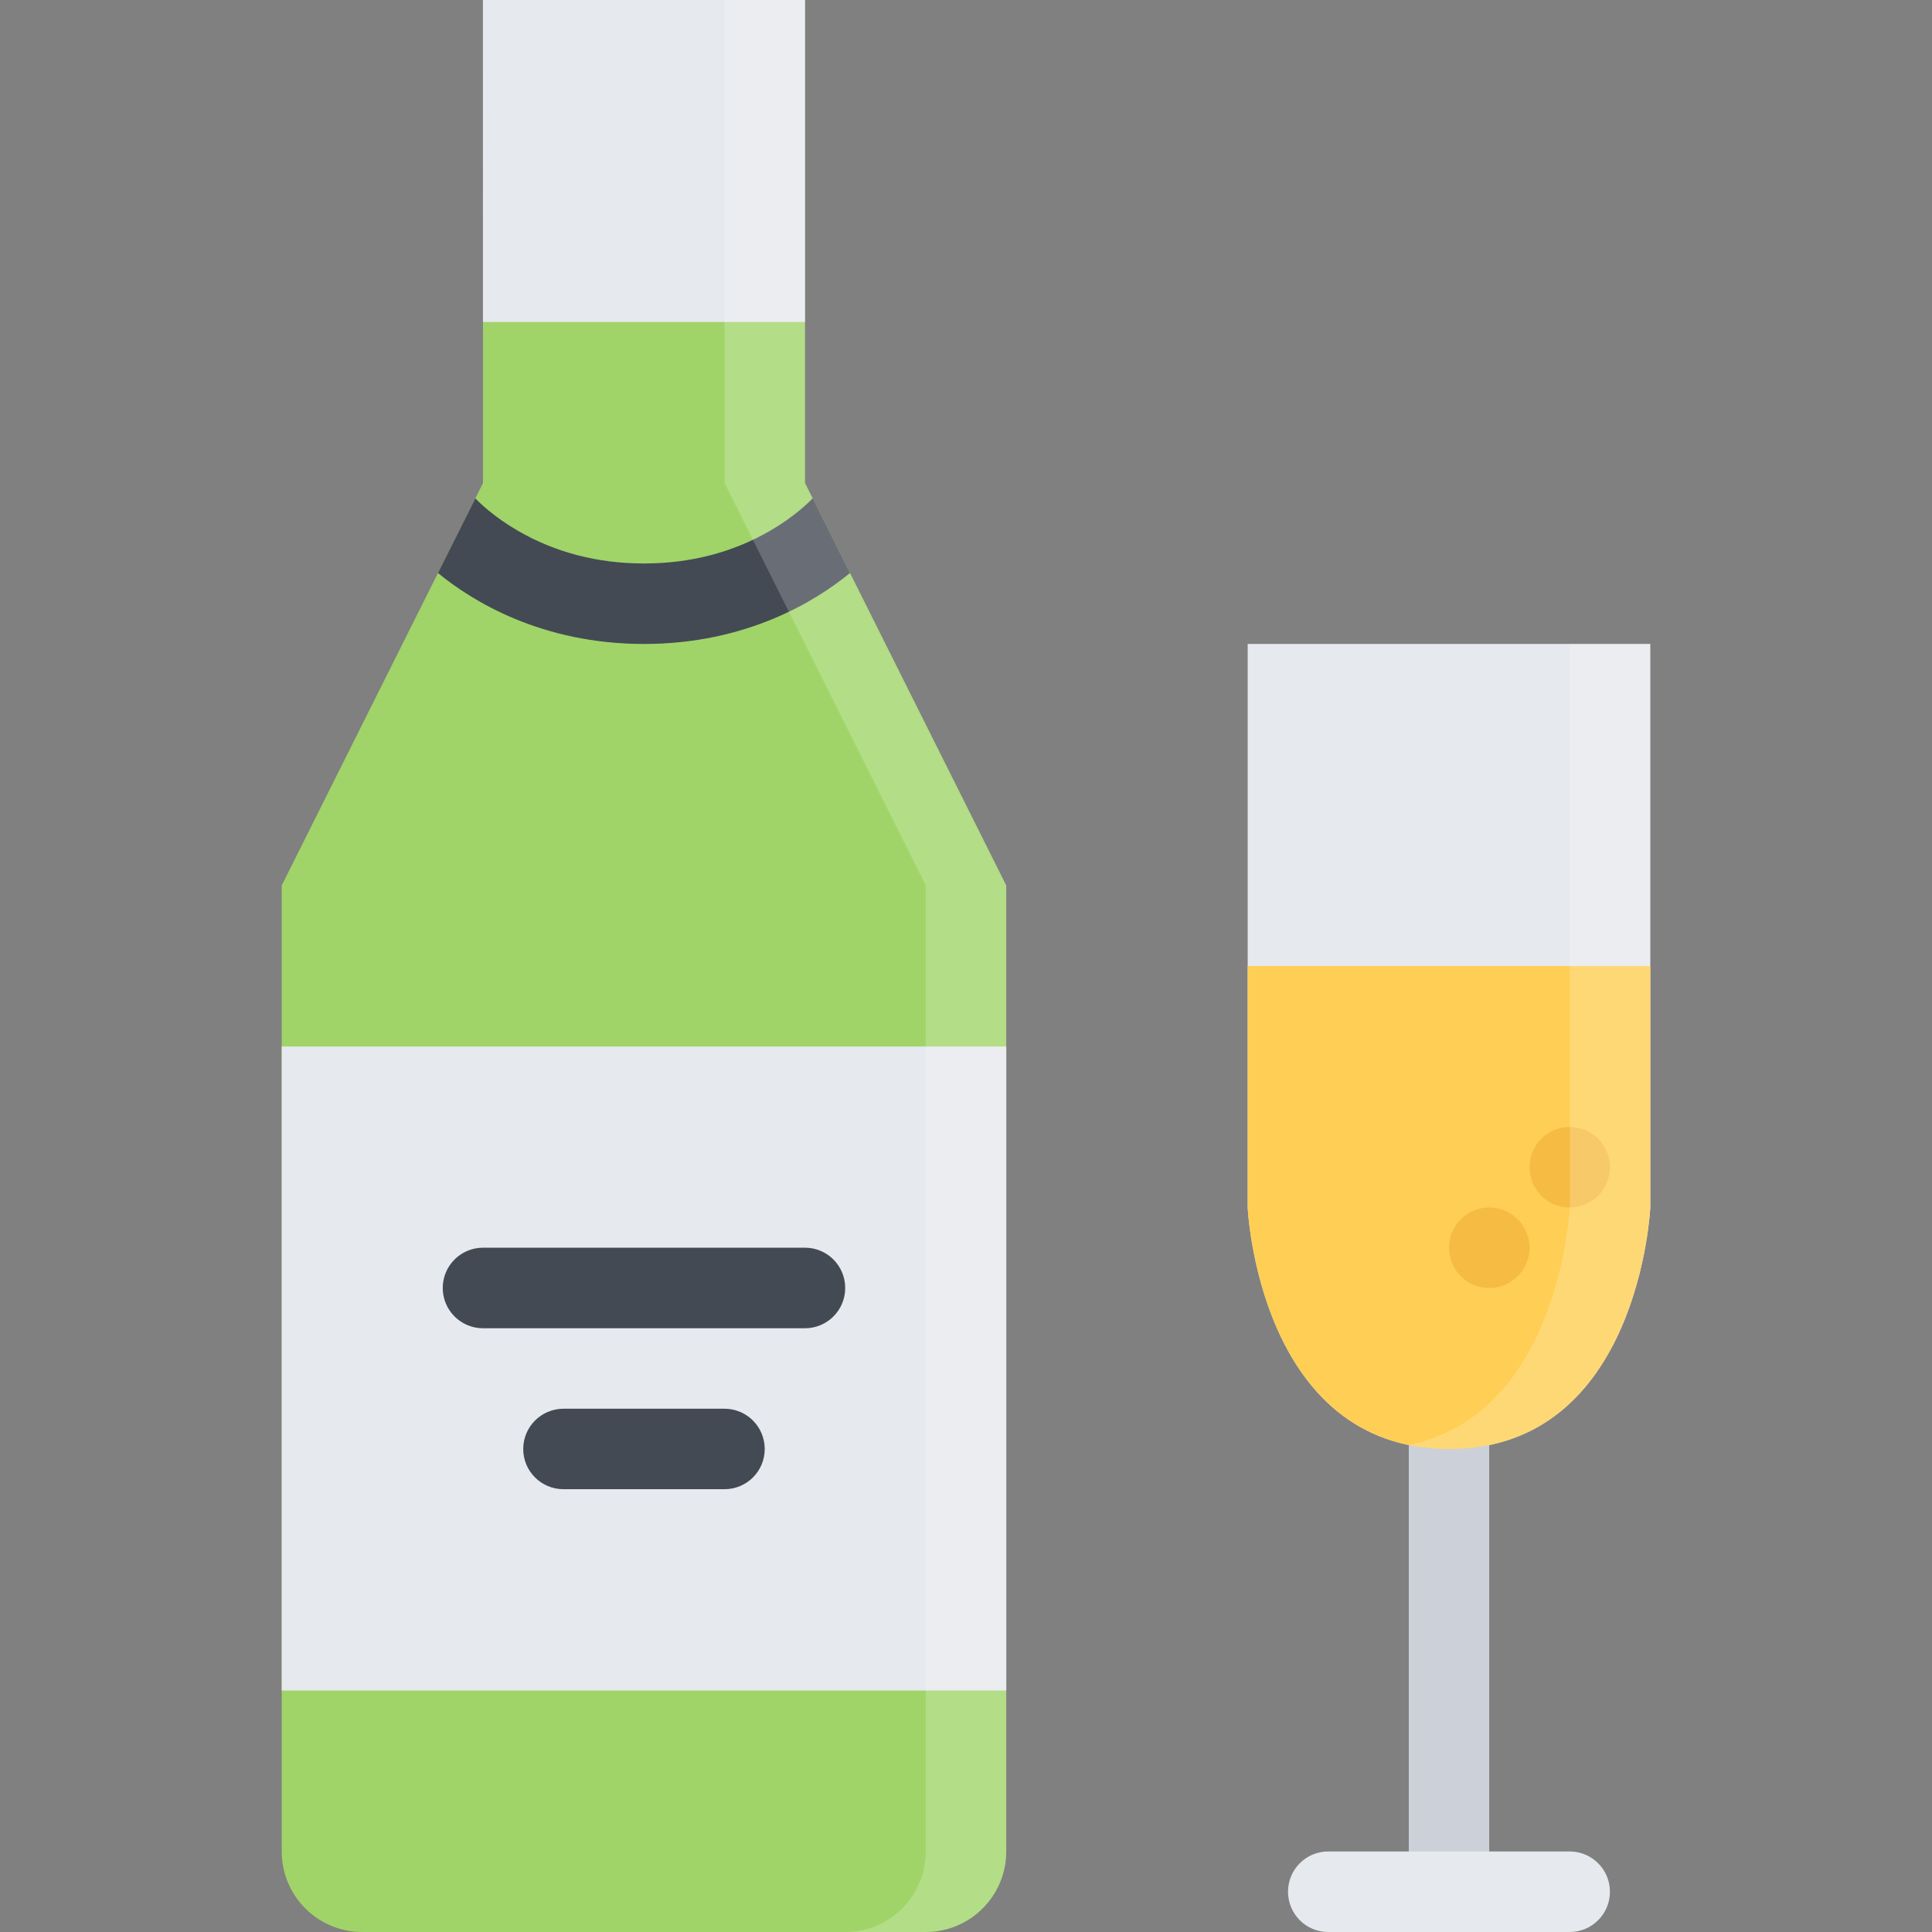
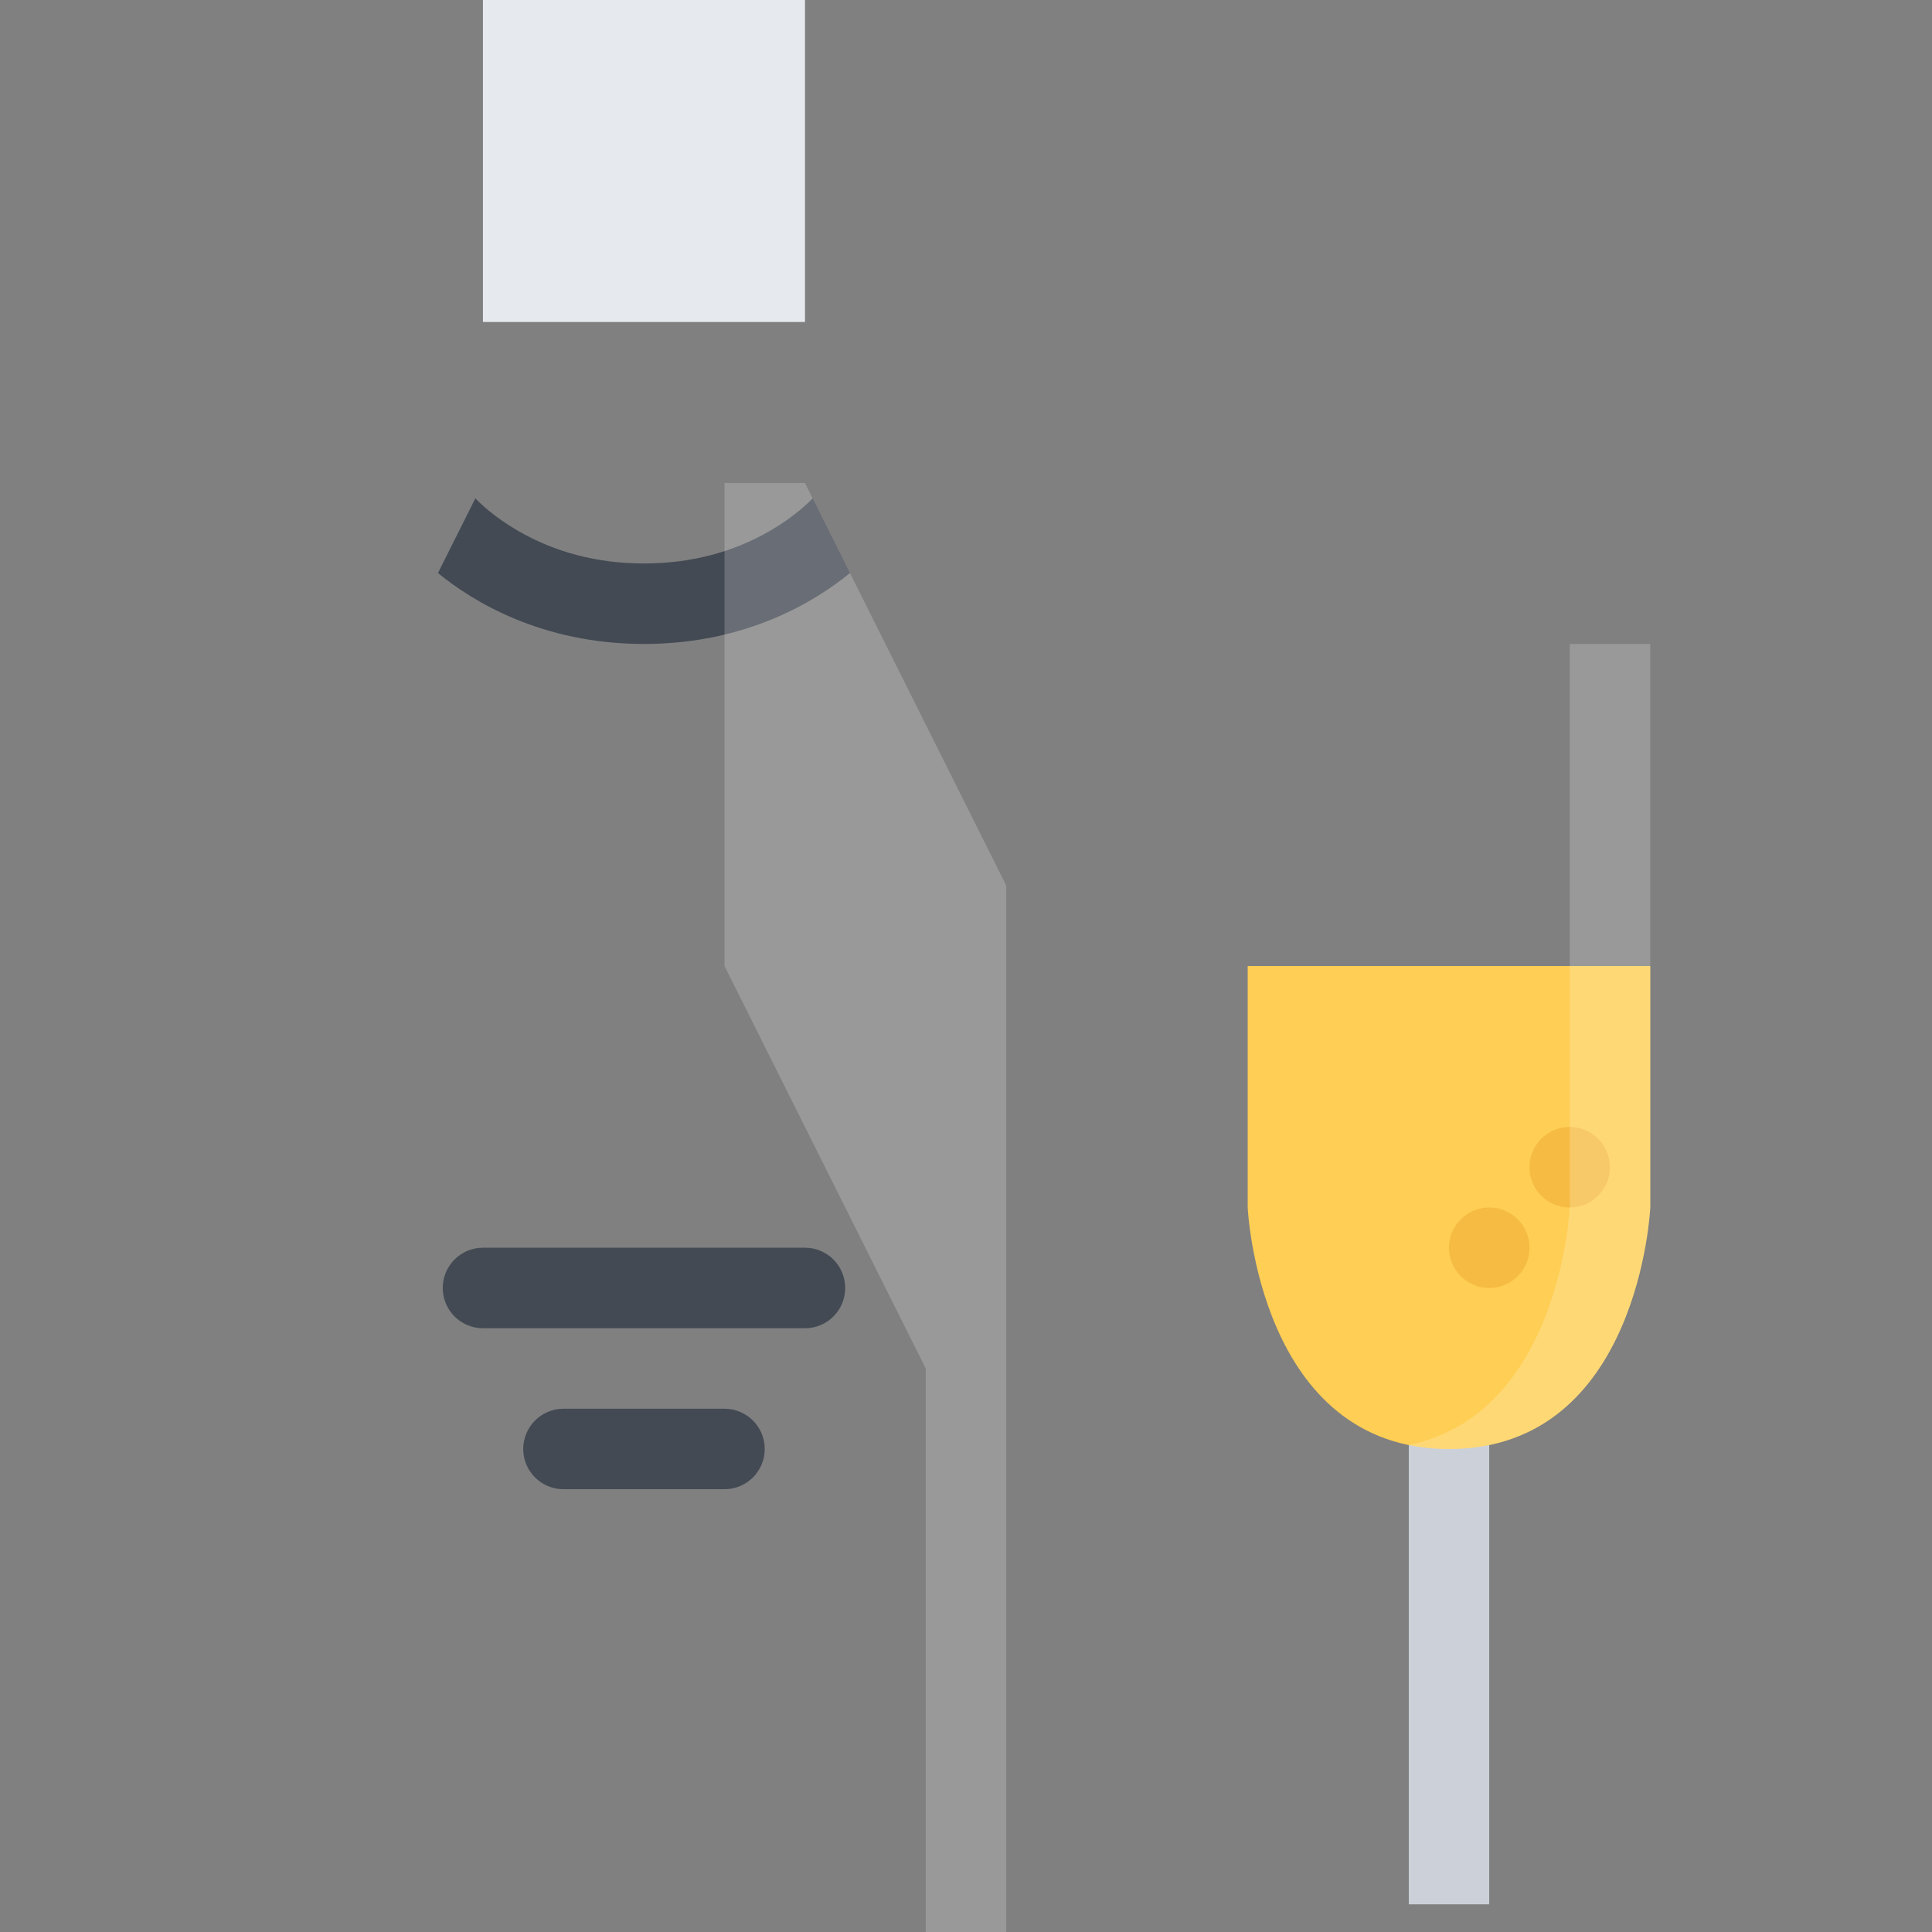
<svg xmlns="http://www.w3.org/2000/svg" version="1.1" id="Layer_1" x="0px" y="0px" viewBox="0 0 511.986 511.986" style="enable-background:new 0 0 511.986 511.986;" xml:space="preserve">
  <rect x="0" y="0" width="511.986" height="511.986" fill="#808080" stroke="none" />
-   <path style="fill:#A0D468;" d="M213.326,127.997V0h-85.341l0.016,127.997L74.658,234.65v255.993  c0,11.781,9.546,21.343,21.328,21.343h149.34c11.781,0,21.328-9.562,21.328-21.343V234.65L213.326,127.997z" />
-   <rect x="74.663" y="277.323" style="fill:#E6E9ED;" width="192" height="170.67" />
  <g>
    <path style="fill:#434A54;" d="M225.248,151.855l-9.891-19.796c-1.062,1.109-4.859,4.859-11.218,8.562   c-9.953,5.78-21.218,8.702-33.483,8.702c-12.266,0-23.531-2.922-33.468-8.702c-6.359-3.688-10.156-7.438-11.218-8.562   l-9.906,19.796c9.093,7.453,27.421,18.797,54.592,18.797C197.826,170.652,216.154,159.308,225.248,151.855z" />
    <path style="fill:#434A54;" d="M191.983,373.318L191.983,373.318L191.983,373.318h-42.655l0,0c-5.891,0-10.672,4.781-10.672,10.672   s4.781,10.656,10.672,10.656h42.655c5.906,0,10.671-4.766,10.671-10.656S197.889,373.318,191.983,373.318z" />
    <path style="fill:#434A54;" d="M213.326,330.648h-0.016H128c0,0,0,0-0.016,0c-5.875,0-10.656,4.781-10.656,10.671   c0,5.891,4.781,10.672,10.656,10.672l0,0h85.341l0,0c5.891,0,10.656-4.781,10.656-10.672   C223.982,335.43,219.217,330.648,213.326,330.648z" />
  </g>
  <g>
    <rect x="127.983" style="fill:#E6E9ED;" width="85.34" height="85.33" />
-     <path style="fill:#E6E9ED;" d="M437.328,319.992c0,0-2.875,63.998-53.342,63.998s-53.343-63.998-53.343-63.998v-149.34h106.685   V319.992z" />
  </g>
  <rect x="373.333" y="369.713" style="fill:#CCD1D9;" width="21.312" height="134.94" />
-   <path style="fill:#E6E9ED;" d="M415.984,490.643h-63.998l0,0l0,0c-5.906,0-10.656,4.781-10.656,10.672s4.75,10.671,10.656,10.671  l0,0l0,0h63.998c5.875,0,10.656-4.78,10.656-10.671S421.859,490.643,415.984,490.643z" />
  <path style="fill:#FFCE54;" d="M330.643,255.993v63.999c0,0,2.876,63.998,53.343,63.998s53.342-63.998,53.342-63.998v-63.999  H330.643z" />
  <g>
    <path style="fill:#F6BB42;" d="M426.64,309.32c0,5.891-4.781,10.672-10.656,10.672c-5.904,0-10.654-4.781-10.654-10.672   s4.75-10.672,10.654-10.672C421.859,298.648,426.64,303.43,426.64,309.32z" />
    <path style="fill:#F6BB42;" d="M405.33,330.648c0,5.891-4.781,10.671-10.688,10.671c-5.875,0-10.656-4.78-10.656-10.671   s4.781-10.656,10.656-10.656C400.549,319.992,405.33,324.758,405.33,330.648z" />
  </g>
  <g style="opacity:0.2;">
    <path style="fill:#FFFFFF;" d="M415.984,170.652v149.34c0,0-2.438,54.654-42.654,62.936c3.281,0.688,6.844,1.062,10.656,1.062   c50.467,0,53.342-63.998,53.342-63.998v-149.34L415.984,170.652L415.984,170.652z" />
  </g>
  <g style="opacity:0.2;">
-     <path style="fill:#FFFFFF;" d="M266.653,234.65l-53.327-106.653V0h-21.328v127.997l53.327,106.653v255.993   c0,11.781-9.547,21.343-21.328,21.343h21.328c11.781,0,21.328-9.562,21.328-21.343V234.65z" />
+     <path style="fill:#FFFFFF;" d="M266.653,234.65l-53.327-106.653h-21.328v127.997l53.327,106.653v255.993   c0,11.781-9.547,21.343-21.328,21.343h21.328c11.781,0,21.328-9.562,21.328-21.343V234.65z" />
  </g>
  <g>
</g>
  <g>
</g>
  <g>
</g>
  <g>
</g>
  <g>
</g>
  <g>
</g>
  <g>
</g>
  <g>
</g>
  <g>
</g>
  <g>
</g>
  <g>
</g>
  <g>
</g>
  <g>
</g>
  <g>
</g>
  <g>
</g>
</svg>